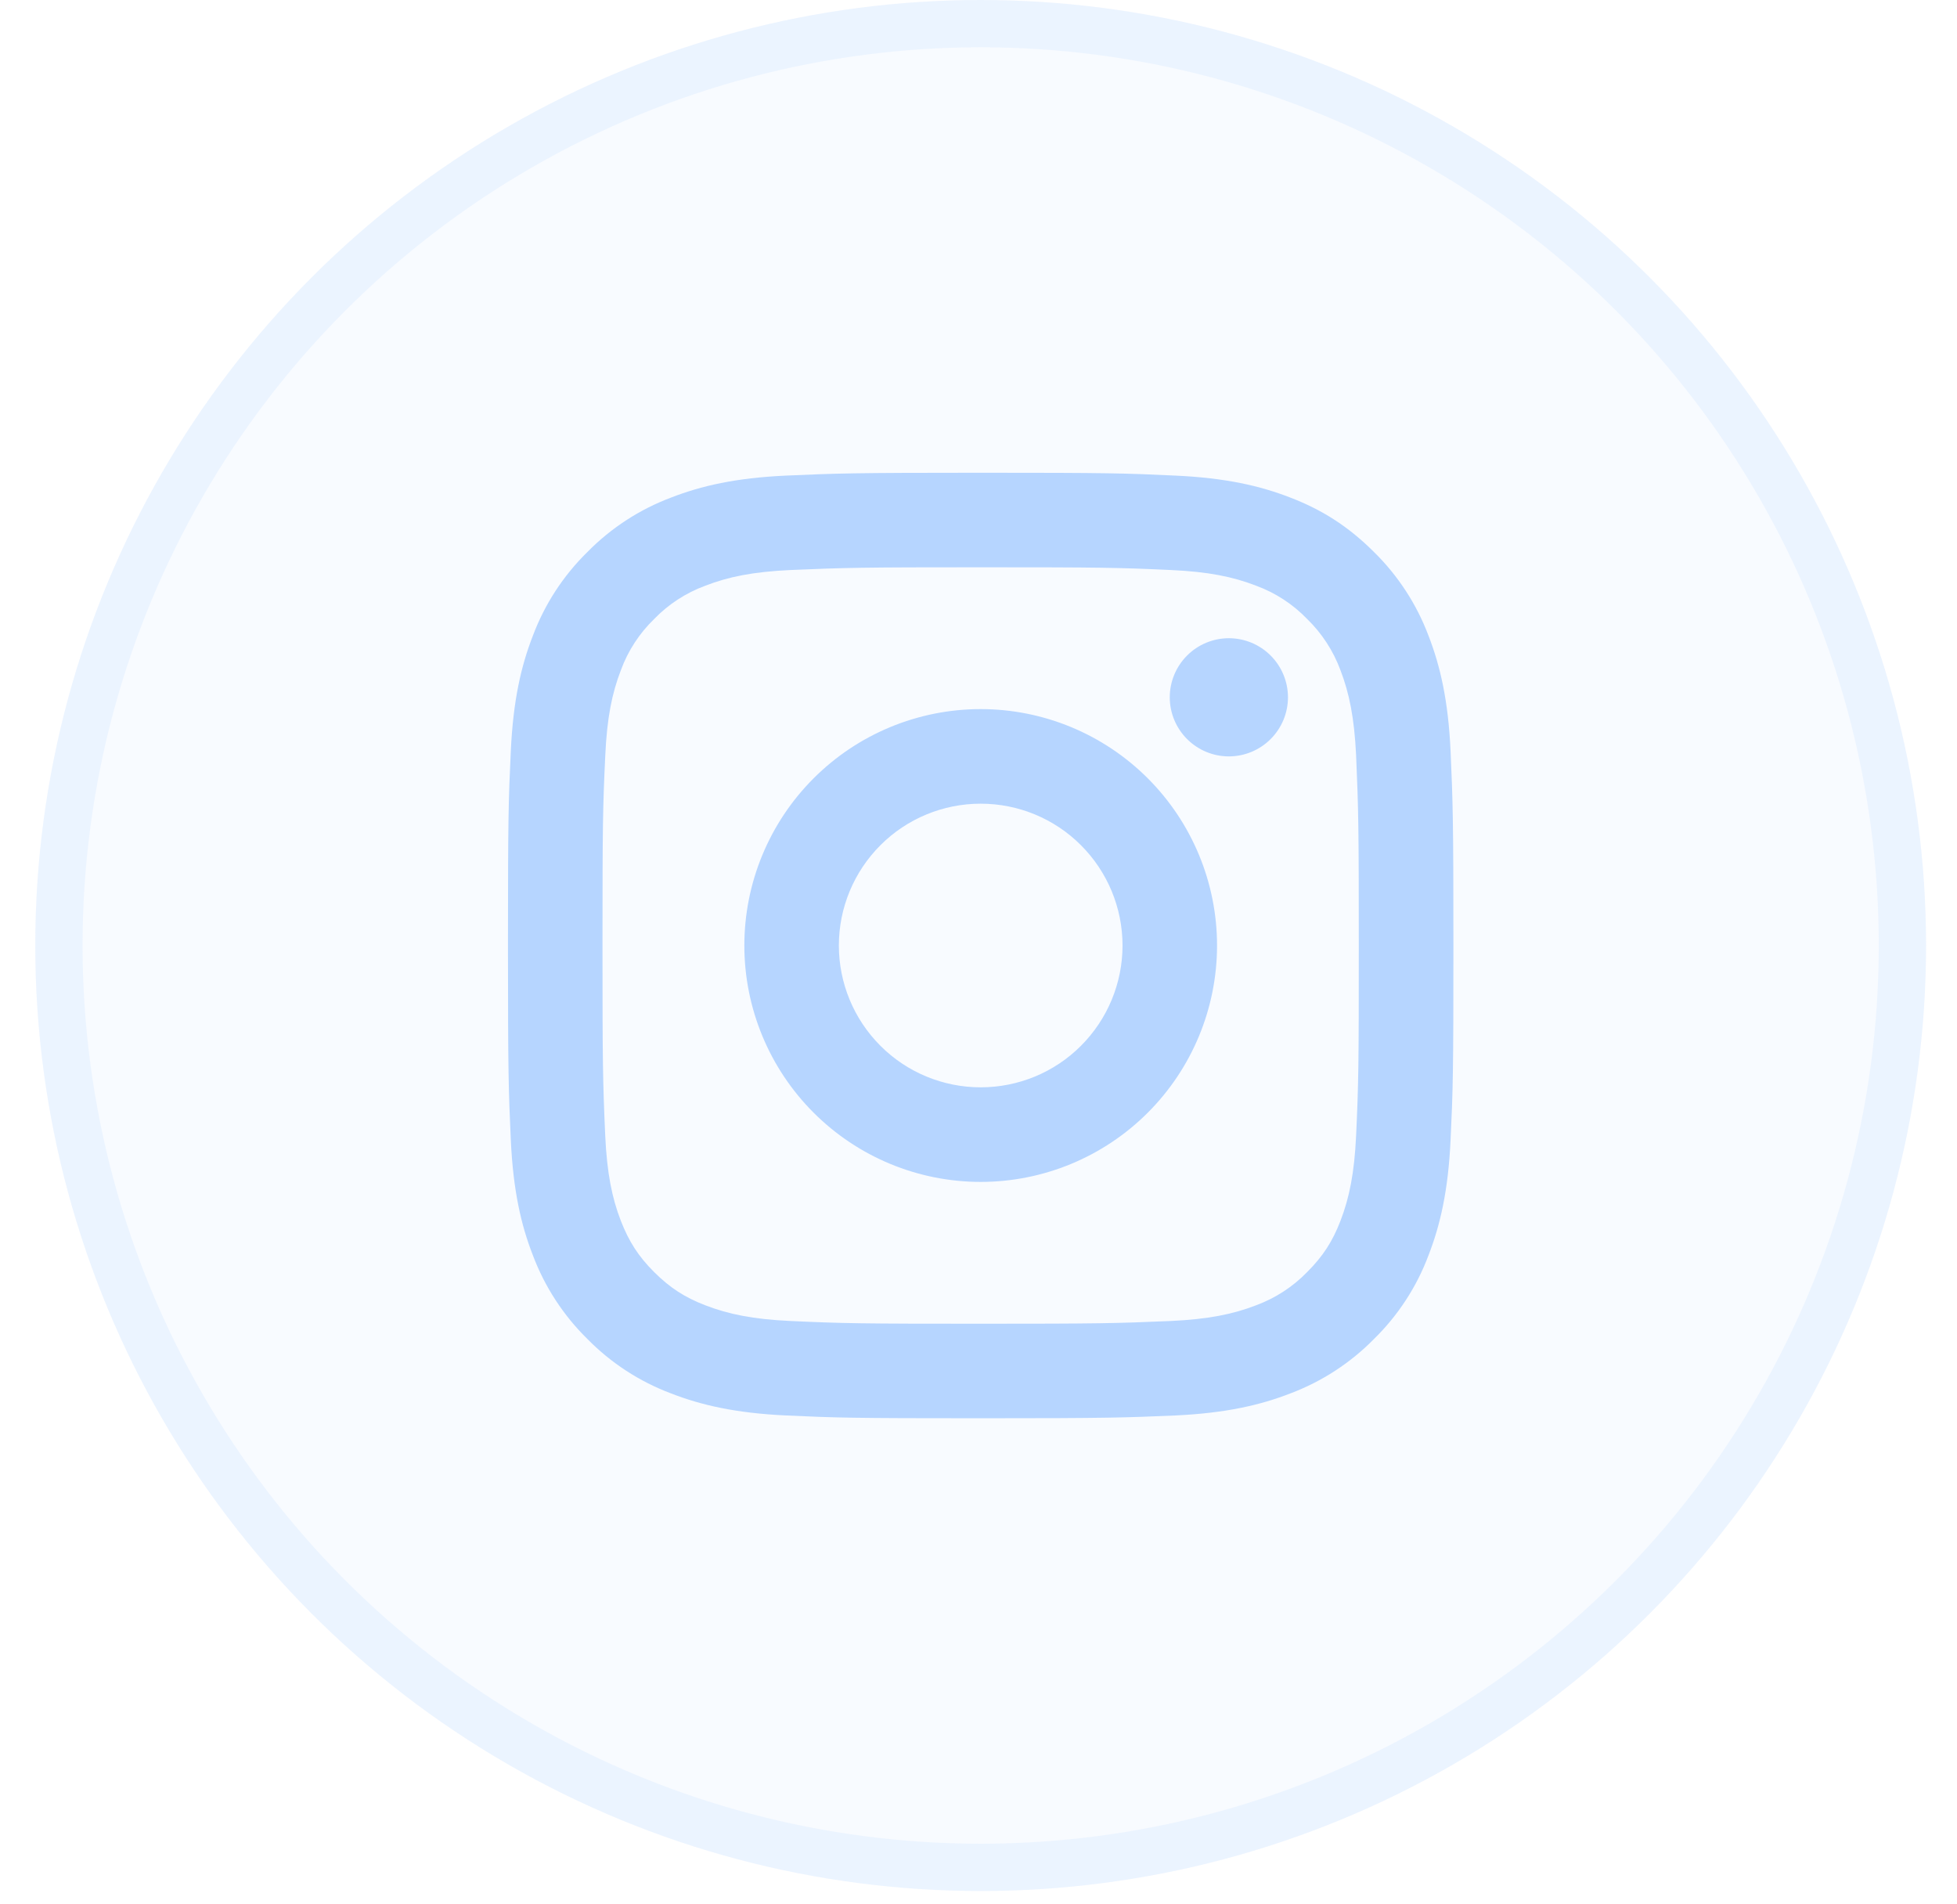
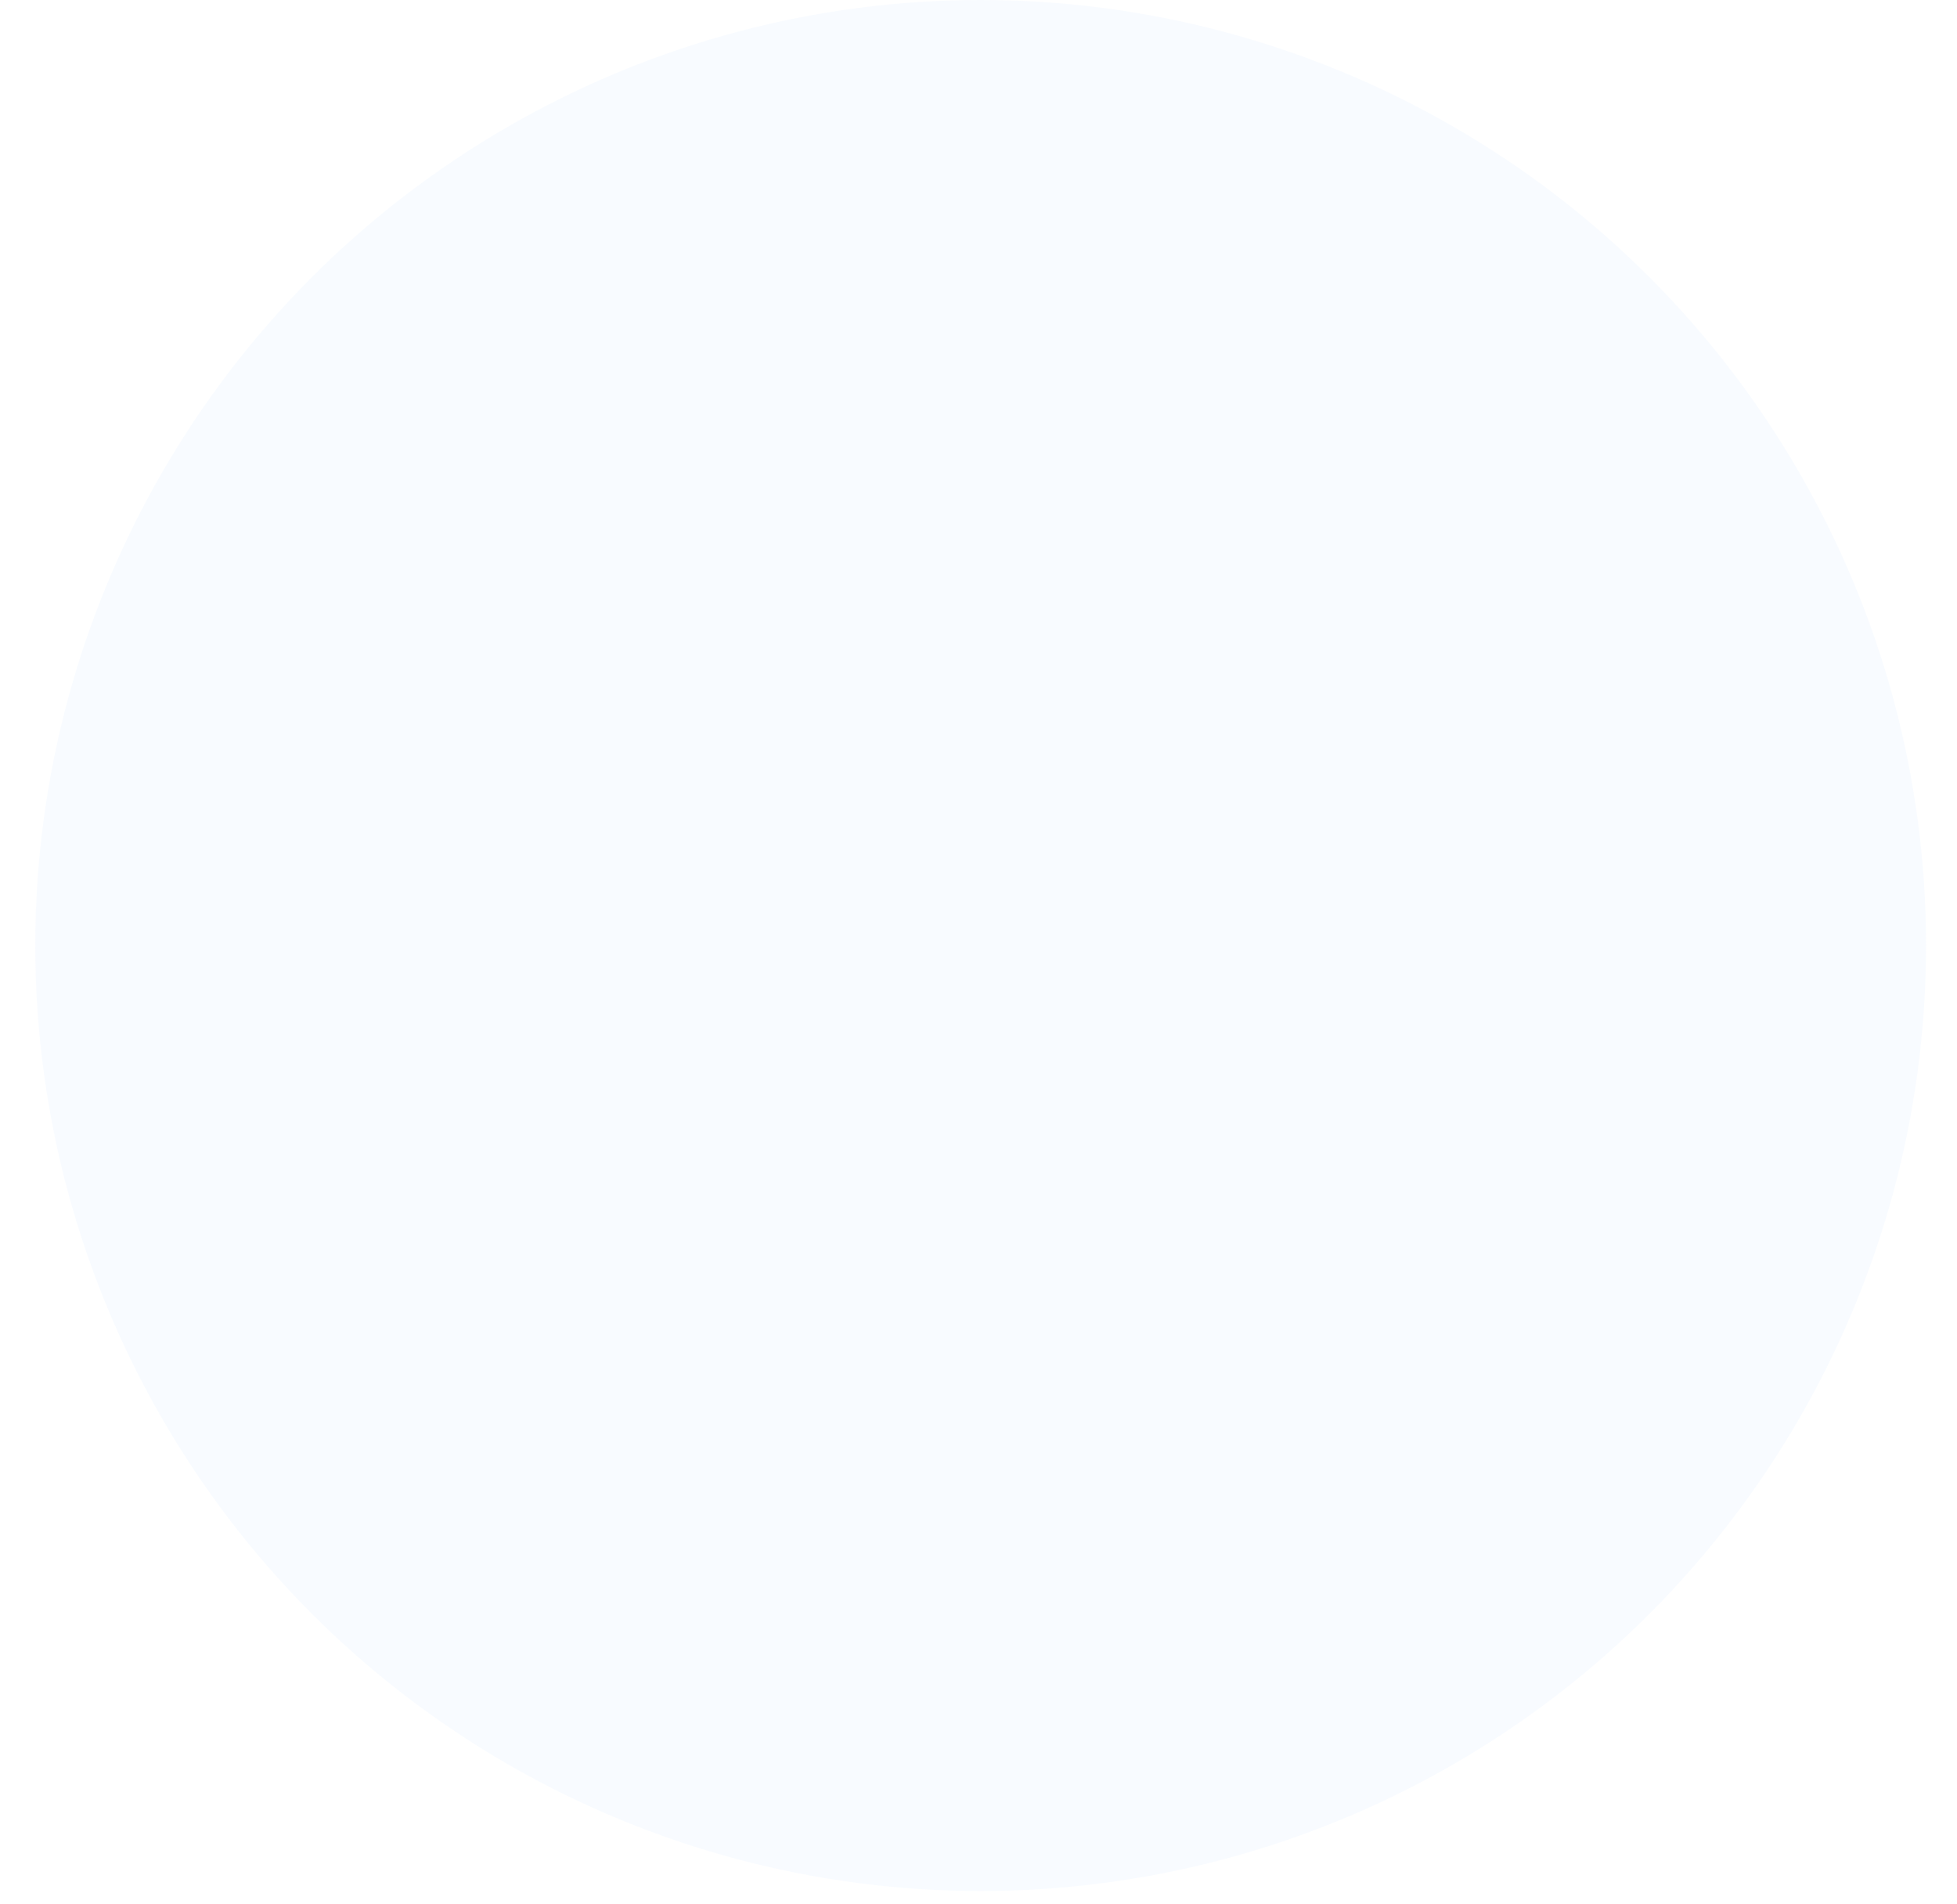
<svg xmlns="http://www.w3.org/2000/svg" width="37" height="36" viewBox="0 0 37 36" fill="none">
-   <path d="M18.541 15.193C17.831 15.193 17.148 15.475 16.646 15.978C16.143 16.481 15.86 17.163 15.86 17.874C15.86 18.585 16.143 19.267 16.646 19.77C17.148 20.273 17.831 20.555 18.541 20.555C19.253 20.555 19.935 20.273 20.437 19.77C20.94 19.267 21.223 18.585 21.223 17.874C21.223 17.163 20.94 16.481 20.437 15.978C19.935 15.475 19.253 15.193 18.541 15.193ZM18.541 13.405C19.727 13.405 20.863 13.876 21.701 14.714C22.539 15.552 23.01 16.689 23.01 17.874C23.01 19.059 22.539 20.196 21.701 21.034C20.863 21.872 19.727 22.343 18.541 22.343C17.356 22.343 16.22 21.872 15.382 21.034C14.544 20.196 14.073 19.059 14.073 17.874C14.073 16.689 14.544 15.552 15.382 14.714C16.22 13.876 17.356 13.405 18.541 13.405ZM24.351 13.182C24.351 13.478 24.233 13.762 24.023 13.972C23.814 14.181 23.53 14.299 23.233 14.299C22.937 14.299 22.653 14.181 22.444 13.972C22.234 13.762 22.116 13.478 22.116 13.182C22.116 12.886 22.234 12.602 22.444 12.392C22.653 12.183 22.937 12.065 23.233 12.065C23.53 12.065 23.814 12.183 24.023 12.392C24.233 12.602 24.351 12.886 24.351 13.182ZM18.541 10.724C16.331 10.724 15.97 10.731 14.941 10.776C14.24 10.809 13.77 10.903 13.334 11.073C12.969 11.207 12.639 11.422 12.369 11.701C12.089 11.972 11.874 12.301 11.74 12.666C11.57 13.104 11.476 13.574 11.444 14.273C11.397 15.26 11.391 15.605 11.391 17.874C11.391 20.086 11.397 20.446 11.443 21.475C11.476 22.175 11.57 22.646 11.739 23.081C11.891 23.47 12.069 23.749 12.366 24.046C12.667 24.346 12.947 24.526 13.331 24.674C13.773 24.845 14.243 24.94 14.94 24.972C15.927 25.018 16.271 25.024 18.541 25.024C20.753 25.024 21.113 25.017 22.141 24.972C22.84 24.939 23.31 24.845 23.747 24.676C24.112 24.541 24.442 24.327 24.713 24.048C25.014 23.747 25.193 23.468 25.342 23.083C25.512 22.643 25.606 22.173 25.639 21.474C25.685 20.488 25.69 20.142 25.69 17.874C25.69 15.663 25.684 15.302 25.639 14.273C25.605 13.574 25.511 13.103 25.342 12.666C25.207 12.302 24.992 11.972 24.713 11.701C24.443 11.421 24.113 11.206 23.748 11.072C23.31 10.902 22.84 10.808 22.141 10.776C21.156 10.73 20.812 10.724 18.541 10.724ZM18.541 8.937C20.97 8.937 21.273 8.946 22.226 8.991C23.177 9.035 23.826 9.185 24.395 9.406C24.985 9.633 25.482 9.941 25.979 10.437C26.433 10.883 26.785 11.424 27.009 12.02C27.23 12.59 27.38 13.238 27.425 14.19C27.467 15.143 27.479 15.446 27.479 17.874C27.479 20.302 27.47 20.605 27.425 21.558C27.38 22.51 27.23 23.158 27.009 23.728C26.786 24.325 26.434 24.865 25.979 25.311C25.532 25.766 24.992 26.117 24.395 26.342C23.826 26.563 23.177 26.713 22.226 26.758C21.273 26.799 20.97 26.811 18.541 26.811C16.113 26.811 15.81 26.802 14.857 26.758C13.906 26.713 13.258 26.563 12.688 26.342C12.091 26.118 11.551 25.766 11.104 25.311C10.65 24.865 10.298 24.324 10.074 23.728C9.852 23.159 9.703 22.51 9.658 21.558C9.615 20.605 9.604 20.302 9.604 17.874C9.604 15.446 9.613 15.143 9.658 14.19C9.703 13.238 9.852 12.591 10.074 12.02C10.297 11.424 10.649 10.883 11.104 10.437C11.551 9.982 12.091 9.63 12.688 9.406C13.257 9.185 13.905 9.035 14.857 8.991C15.81 8.949 16.113 8.937 18.541 8.937Z" fill="#B6D5FF" />
  <circle cx="18.541" cy="17.874" r="17.874" fill="#B6D5FF" fill-opacity="0.1" />
-   <circle cx="18.541" cy="17.874" r="17.427" stroke="#B6D5FF" stroke-opacity="0.19" stroke-width="0.894" />
</svg>